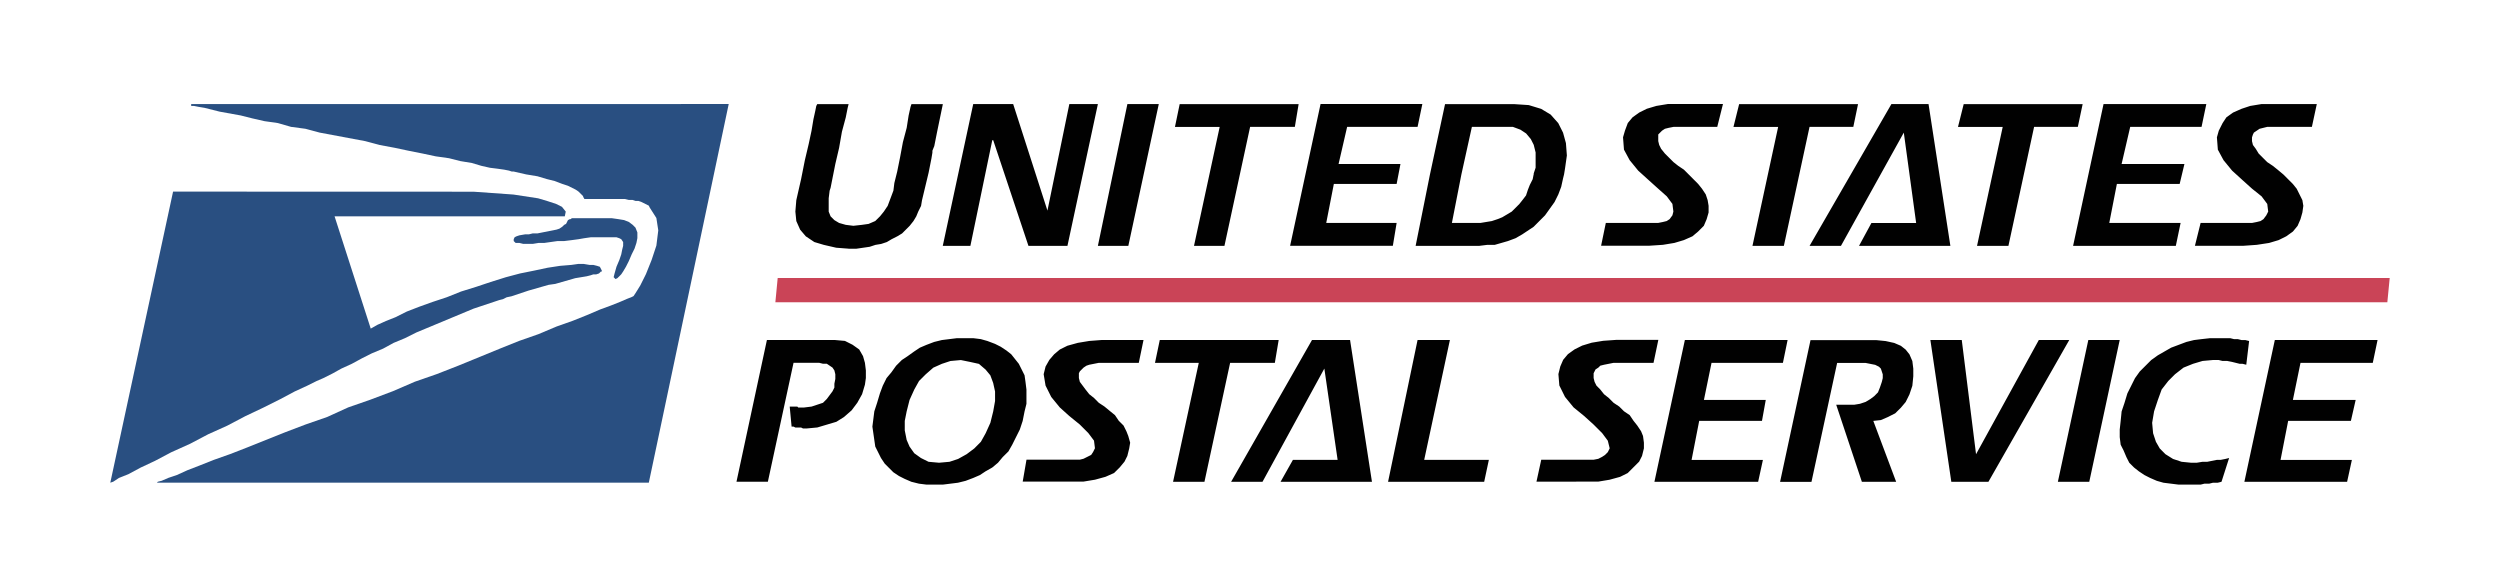
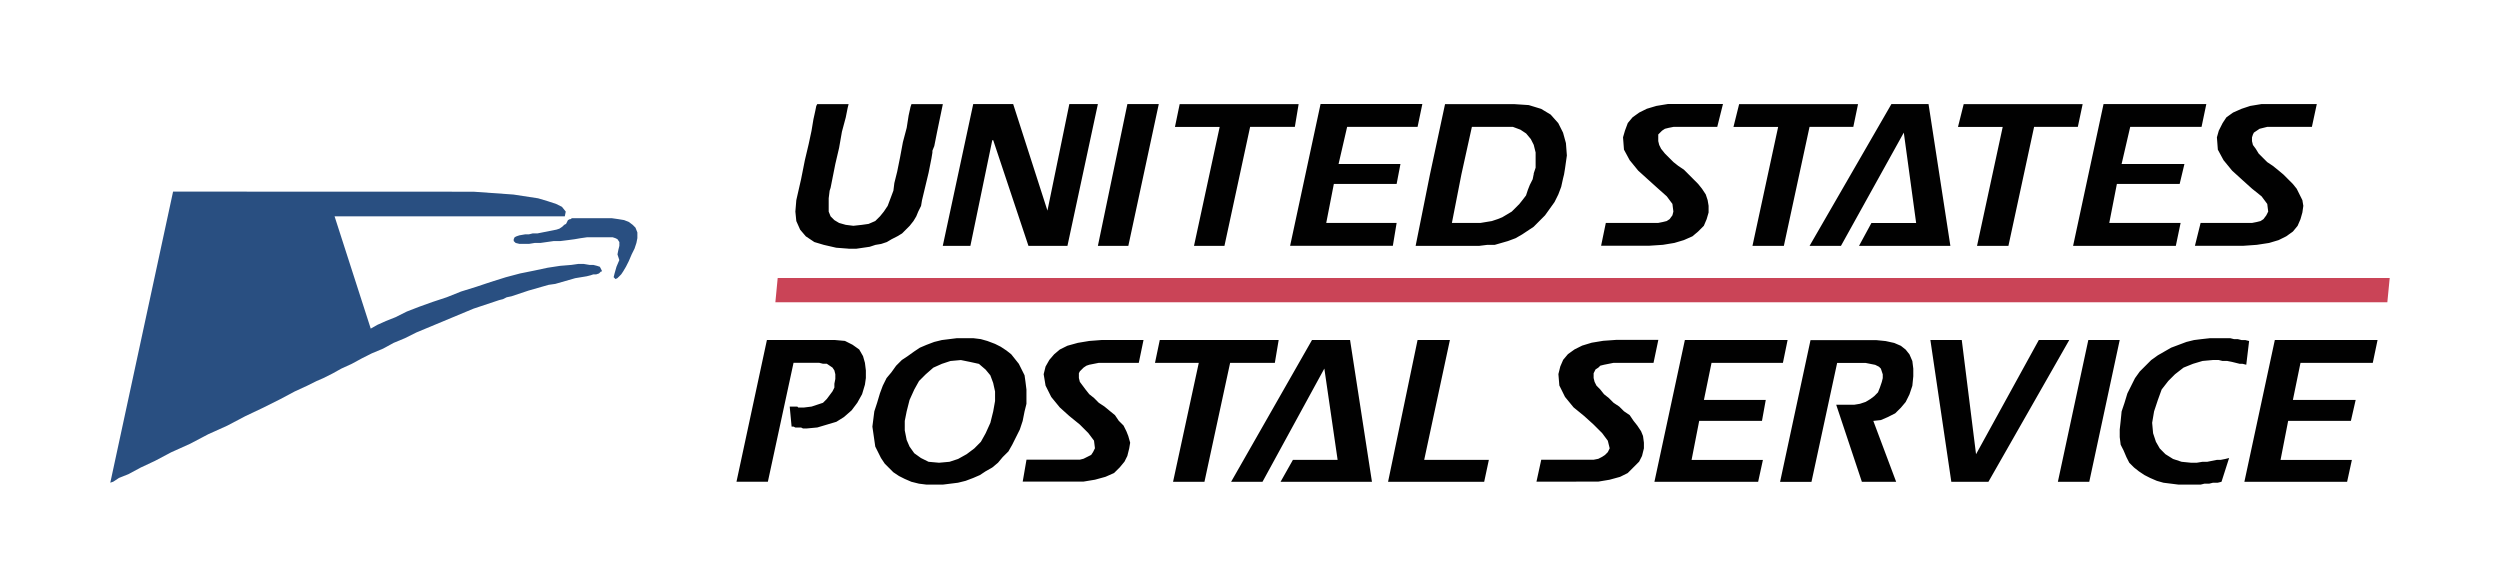
<svg xmlns="http://www.w3.org/2000/svg" version="1.1" id="Layer_1" x="0px" y="0px" viewBox="0 0 528.81 124.09" style="enable-background:new 0 0 528.81 124.09;" xml:space="preserve">
  <style type="text/css">
	.st0{fill-rule:evenodd;clip-rule:evenodd;fill:#294F81;}
	.st1{fill-rule:evenodd;clip-rule:evenodd;fill:#CA4457;}
	.st2{fill-rule:evenodd;clip-rule:evenodd;fill:#010101;}
</style>
  <g>
-     <path class="st0" d="M40.44,22.41h0.6l1.01,0.2l1.21,0.2l3.22,0.81l4.43,0.8l2.42,0.61l2.62,0.6l2.82,0.4l2.81,0.81l3.02,0.4   l3.02,0.81l9.66,1.81l3.02,0.81l3.22,0.6l2.81,0.6l3.02,0.6l2.81,0.6l2.82,0.4l2.41,0.61l2.42,0.4l2.01,0.6l1.81,0.41l1.61,0.2   l1.41,0.2l1.01,0.2l0.6,0.2h0.4l2.62,0.6l2.41,0.4l2.01,0.6l1.61,0.4l1.61,0.61l1.21,0.4l1.61,0.8l0.6,0.4l1.01,1v0.2l0.21,0.2v0.2   h8.65l0.81,0.2h0.8l0.6,0.2h0.6l0.6,0.2l1.61,0.8l0.2,0.41l1.41,2.21l0.4,2.61l-0.4,3.22l-1,3.02l-1.21,3.02l-1.21,2.42l-1,1.61   l-0.4,0.6l-0.4,0.21l-1.01,0.4l-1.41,0.61l-2.01,0.8l-2.21,0.81l-2.81,1.2l-3.02,1.21l-3.42,1.21l-3.82,1.61l-4.03,1.41l-4.02,1.61   l-8.86,3.63l-4.63,1.81l-4.63,1.61l-4.63,2l-4.83,1.82l-4.63,1.61l-4.43,2.02l-4.63,1.61l-4.23,1.61l-8.05,3.22l-3.62,1.41   l-3.42,1.21l-3.02,1.2l-2.61,1.01l-2.22,1.01l-1.81,0.61l-1.41,0.61l-0.81,0.2l-0.2,0.2h104.05l16.9-80.09H40.44V22.41z" />
-     <path class="st0" d="M118.32,48.37l-0.61,0.2l-4.02,0.8h-1.01l-0.81,0.2h-0.8l-1.21,0.21l-0.6,0.2l-0.4,0.2l-0.2,0.41v0.4l0.41,0.4   h0.8l0.81,0.2h2.01l1.21-0.2h1.21l2.82-0.4h1.41l1.61-0.2l1.41-0.19l1.21-0.21l1.4-0.2h5.43l0.6,0.2l0.41,0.21l0.4,0.6V52l-0.2,0.8   l-0.2,1.01L131,55.01l-0.6,1.41l-0.4,1.41l-0.2,0.8l0.4,0.4l0.4-0.2l0.81-0.81l0.4-0.6l0.6-1.01l0.61-1.21l0.6-1.41l0.6-1.2   l0.4-1.21l0.2-1.01v-1.21l-0.4-1.01l-0.6-0.6l-0.8-0.6l-1.01-0.4l-1.21-0.2l-1.4-0.2h-8.46l-0.2,0.2h-0.2l-0.4,0.2l-0.41,0.81   l-0.4,0.2l-0.4,0.4L118.32,48.37L118.32,48.37z" />
+     <path class="st0" d="M118.32,48.37l-0.61,0.2l-4.02,0.8h-1.01l-0.81,0.2h-0.8l-1.21,0.21l-0.6,0.2l-0.4,0.2l-0.2,0.41v0.4l0.41,0.4   l0.81,0.2h2.01l1.21-0.2h1.21l2.82-0.4h1.41l1.61-0.2l1.41-0.19l1.21-0.21l1.4-0.2h5.43l0.6,0.2l0.41,0.21l0.4,0.6V52l-0.2,0.8   l-0.2,1.01L131,55.01l-0.6,1.41l-0.4,1.41l-0.2,0.8l0.4,0.4l0.4-0.2l0.81-0.81l0.4-0.6l0.6-1.01l0.61-1.21l0.6-1.41l0.6-1.2   l0.4-1.21l0.2-1.01v-1.21l-0.4-1.01l-0.6-0.6l-0.8-0.6l-1.01-0.4l-1.21-0.2l-1.4-0.2h-8.46l-0.2,0.2h-0.2l-0.4,0.2l-0.41,0.81   l-0.4,0.2l-0.4,0.4L118.32,48.37L118.32,48.37z" />
    <path class="st0" d="M36.61,40.53L23.33,102.1l0.61-0.2l1.21-0.8l2.01-0.8l2.62-1.41l3.01-1.41l3.42-1.81l4.02-1.81l3.82-2.01   l4.02-1.81l3.82-2.01l3.82-1.81l3.62-1.81l3.02-1.61l2.61-1.2l2.01-1l1.41-0.61l2.01-1.01l1.81-1.01l2.21-1.01l2.21-1.2l2.01-1.01   l2.41-1.01l2.21-1.21l2.41-1l2.42-1.21l12.07-5.03l5.43-1.81l0.8-0.2l0.8-0.4l1.01-0.21l3.62-1.21l4.23-1.21l1.41-0.2l4.22-1.21   l2.42-0.4l0.8-0.2l0.6-0.2h0.61l0.6-0.2l0.4-0.4h0.2v-0.21l-0.41-0.8l-0.6-0.2l-0.8-0.2h-0.8l-1.2-0.2h-1.21l-1.41,0.2l-2.41,0.2   l-2.62,0.4l-2.82,0.6l-3.02,0.61l-3.01,0.8l-3.22,1.01l-3.02,1.01l-3.22,1l-3.02,1.21l-3.02,1l-2.81,1.01l-2.61,1.01l-2.42,1.21   l-2.01,0.8l-1.81,0.81l-1.41,0.8l-7.65-23.75h48.7l0.2-1l-0.8-1.01l-1.21-0.6l-1.81-0.6l-2.01-0.6l-5.23-0.8l-8.45-0.6L36.61,40.53   L36.61,40.53z" />
    <path class="st1" d="M504.98,63.93H164.01l0.49-5.12h340.98L504.98,63.93z" />
    <path class="st2" d="M179.5,52.6l-2.62-0.2l-2.61-0.6l-2.01-0.6l-1.81-1.21l-1.2-1.41l-0.81-1.82l-0.2-2.01l0.2-2.42l1.01-4.43   l0.8-4.02l0.81-3.42l0.6-2.81l0.4-2.41l0.4-1.81l0.2-1l0.2-0.4h6.64l-0.2,0.8l-0.4,2.01l-0.81,3.02l-0.6,3.42l-0.8,3.42l-1,5.03   l-0.2,0.6l-0.2,1.61v2.82l0.4,1l0.8,0.8l1,0.6l1.41,0.4l1.61,0.2l1.81-0.2l1.41-0.2l1.41-0.61l1.01-1l0.81-1l0.81-1.21l1.21-3.22   l0.2-1.61l0.6-2.41l0.61-3.02l0.6-3.22l0.8-3.02l0.41-2.61l0.4-1.81l0.2-0.6h6.64l-1.21,5.84l-0.6,3.02l-0.4,1v0.4l-0.2,1.21   l-0.6,3.02l-1.4,5.84l-0.2,1.2l-0.6,1.21l-0.41,1l-0.6,1l-0.8,1.01l-1.61,1.61l-1.01,0.61l-1.2,0.61l-1.01,0.6l-1.2,0.4l-1.21,0.2   l-1.21,0.4l-2.81,0.41H179.5L179.5,52.6z M489.02,26.84h-9.46l-1.61,0.4l-1.2,0.81l-0.2,0.4l-0.2,0.61v0.8l0.2,0.81l0.6,0.81   l0.61,1l1.81,1.81l1.2,0.8l1.01,0.81l1.21,1.01l2.01,2.01l0.81,1.01l1.2,2.41l0.2,1.2l-0.2,1.41l-0.4,1.41L486,47.77L485,48.98   l-1.41,1.01l-1.61,0.8l-2.01,0.6l-2.61,0.4l-2.82,0.2h-10.26l1.2-4.83h10.87l1.01-0.2l0.8-0.2l0.61-0.4l0.61-0.81l0.4-0.8   l-0.2-1.61l-1.2-1.61l-2.01-1.61l-2.01-1.81l-2.21-2.01l-1.82-2.22l-1.2-2.22l-0.2-2.61l0.4-1.41l0.81-1.61l0.8-1.21l1.41-1.01   l1.81-0.8l1.81-0.6l2.42-0.4h11.67L489.02,26.84L489.02,26.84z M465.68,26.84h-15.09l-1.82,7.85h13.29l-1.01,4.22h-13.28   l-1.61,8.25h15.09L460.24,52h-21.73l6.44-29.99h21.74L465.68,26.84L465.68,26.84z M439.51,26.84h-9.25L424.83,52h-6.64l5.43-25.15   h-9.46l1.21-4.83h25.16L439.51,26.84L439.51,26.84z M393.23,52l2.62-4.83h9.46l-2.61-19.12L389.41,52h-6.64l17.31-29.99h7.85   L412.55,52L393.23,52L393.23,52z M392.02,26.84h-9.26L377.33,52h-6.64l5.43-25.15h-9.45l1.2-4.83h25.15L392.02,26.84L392.02,26.84z    M363.24,26.84h-9.26l-1.01,0.2l-0.8,0.2l-0.61,0.4l-0.8,0.8v1.41l0.2,0.81l0.4,0.81l0.8,1l1.81,1.81l1.01,0.8l1.21,0.81l3.01,3.02   l0.81,1.01l0.8,1.21l0.4,1.21l0.2,1.2v1.41l-0.41,1.41l-0.6,1.41l-1.21,1.21l-1.2,1.01l-1.81,0.8l-2.01,0.6l-2.42,0.4l-3.02,0.2   h-10.06l1-4.83h11.07l1.01-0.2l0.8-0.2l0.61-0.4l0.6-0.81l0.2-0.8l-0.2-1.61l-1.2-1.61l-1.81-1.61l-2.01-1.81l-2.22-2.01   l-1.81-2.22l-1.2-2.22l-0.2-2.61l0.41-1.41l0.6-1.61l1.01-1.21l1.41-1.01l1.61-0.8l2.01-0.6l2.42-0.4h11.67L363.24,26.84   L363.24,26.84z M302.47,36.9L299.44,52h13.49l1.61-0.2h1.61l2.81-0.81l1.61-0.6l1.41-0.81l2.42-1.61l2.41-2.42l2.01-2.81l0.8-1.61   l0.61-1.61l0.4-1.81l0.2-0.8l0.2-1.21l0.4-2.81l-0.2-2.62l-0.61-2.21l-1.01-2.01l-1.61-1.81l-2.01-1.21l-2.62-0.8l-3.02-0.2h-14.69   L302.47,36.9z M324.4,36.9l-0.2,1.01l-0.61,1.21l-0.4,1.01l-0.4,1.21l-0.61,0.8l-0.8,1.01l-1.61,1.61l-2.01,1.2l-1,0.4l-1.2,0.4   l-2.42,0.4h-6.03l2.01-10.27l2.22-10.06h8.65l1.61,0.6l1.21,0.8l1,1.2l0.61,1.21l0.4,1.61v3.22l-0.4,1.21V36.9L324.4,36.9z    M299.85,26.84h-14.9l-1.81,7.85h13.09l-0.81,4.22h-13.28l-1.61,8.25h14.89l-0.8,4.83h-21.73l6.44-29.99h21.53L299.85,26.84   L299.85,26.84z M273.89,26.84h-9.46L259,52h-6.44l5.43-25.15h-9.46l1-4.83h25.16L273.89,26.84z M238.67,52h-6.44l6.24-29.99h6.64   L238.67,52z M225.79,52h-8.25l-7.45-22.34h-0.2L205.26,52h-5.84l6.44-29.99h8.45l7.25,22.54l4.63-22.54h6.04L225.79,52L225.79,52z    M170.65,90.63h-0.8l-0.4-0.2h-1.21l-0.4-0.2h-0.4l-0.4-4.23h1.61l0.2,0.2h1.21l1.61-0.2l2.41-0.8l0.81-0.81l1.2-1.61l0.4-0.8   v-0.81l0.2-1.01v-1l-0.2-0.81l-0.4-0.6l-1.2-0.81h-0.81l-0.8-0.2h-5.43l-5.43,25.16h-6.64l6.44-29.99h14.29l2.21,0.2l1.61,0.81   l1.41,1l0.81,1.41l0.4,1.41l0.2,1.61v1.61l-0.2,1.41l-0.6,2.01l-1.01,1.81l-1.21,1.61l-1.61,1.41l-1.61,1.01l-4.03,1.2   L170.65,90.63L170.65,90.63z M501.9,76.75h-15.29L485,84.6h13.28l-1.01,4.43H484l-1.61,8.25h15.09l-1.01,4.63h-21.73l6.44-29.99   h21.73L501.9,76.75L501.9,76.75z M475.14,77.15l-0.81-0.2h-0.6l-1.61-0.4l-1.01-0.2h-1l-0.81-0.2h-1.2l-2.21,0.2l-2.01,0.6   l-2.01,0.81l-1.81,1.41l-1.41,1.41l-1.41,1.81l-0.8,2.21l-0.8,2.41l-0.41,2.42l0.2,2.21l0.6,1.81l0.81,1.41l1.2,1.21l1.61,1.01   l1.81,0.6l2.01,0.2h1.2l1.21-0.2h1.01l2.01-0.4h0.8l1.01-0.2l0.8-0.2l-1.61,5.03l-0.8,0.2h-1.01l-0.8,0.2h-1.01l-0.8,0.2h-4.63   l-3.22-0.4l-1.41-0.4l-1.41-0.61l-1.2-0.61l-1.2-0.8l-1.01-0.8l-1.01-1.01l-0.61-1.2l-0.6-1.41l-0.61-1.2l-0.2-1.61v-1.61l0.2-1.81   l0.2-2.01l0.61-1.81l0.61-2.01l1.61-3.22l1.01-1.41l2.42-2.42l1.41-1.01l2.81-1.61l3.22-1.21l1.61-0.4l1.61-0.2l1.81-0.2h4.23   l0.8,0.2h0.81l0.8,0.2h0.8l0.8,0.2L475.14,77.15L475.14,77.15z M441.93,101.91h-6.64l6.44-29.99h6.64L441.93,101.91L441.93,101.91z    M420.6,101.91h-7.85l-4.43-29.99h6.64l3.02,24.16l13.28-24.16h6.44L420.6,101.91z M396.25,89.03l4.83,12.88h-7.25l-5.43-16.3h3.83   l1.2-0.2l1.2-0.4l1.01-0.61l0.8-0.6l0.8-0.81l0.4-1l0.41-1.2l0.2-0.81v-0.8l-0.4-1.21l-0.4-0.4l-0.8-0.4l-2.01-0.4h-6.04   l-5.43,25.16h-6.64l6.44-29.99h13.88l2.01,0.2l1.82,0.4l1.41,0.61l1.01,0.8l0.8,1.01l0.61,1.41l0.2,1.61v1.61l-0.2,2.01l-0.61,1.82   l-0.8,1.61l-1.01,1.2l-1.21,1.2l-1.61,0.81l-1.41,0.61L396.25,89.03L396.25,89.03z M377.13,76.75h-15.1l-1.61,7.85h13.08l-0.8,4.43   h-13.28l-1.61,8.25h15.09l-1.01,4.63h-21.94l6.44-29.99h21.73L377.13,76.75L377.13,76.75z M349.76,76.75h-8.45l-2.01,0.4l-0.8,0.2   l-0.4,0.4l-0.61,0.4l-0.4,0.8v1.01l0.2,0.81l0.4,0.8l0.8,0.81l0.8,1.01l1.01,0.8l1.01,1.01l1.2,0.8l1.01,1l1.2,0.81l0.81,1.2   l0.8,1.01l0.8,1.2l0.41,1.01l0.19,1.41v1.2l-0.4,1.61l-0.61,1.2l-2.42,2.42l-1.61,0.8l-2.22,0.61l-2.41,0.4H325l1.01-4.63h11.06   l1.01-0.2l0.8-0.41l0.61-0.4l0.6-0.6l0.4-0.81l-0.4-1.61l-1.2-1.61l-1.81-1.81l-2.01-1.82l-2.22-1.81l-1.81-2.21l-1.2-2.42   l-0.2-2.41l0.4-1.61l0.61-1.41l1.01-1.2l1.41-1.01l1.61-0.8l2.01-0.61l2.42-0.4l2.81-0.2h8.86L349.76,76.75L349.76,76.75z    M313.94,101.91h-20.33l6.24-29.99h6.84l-5.44,25.36h13.68L313.94,101.91L313.94,101.91z M270.87,101.91l2.61-4.63h9.46   l-2.81-19.32l-13.08,23.95h-6.64l17.11-29.99h8.05l4.63,29.99L270.87,101.91L270.87,101.91L270.87,101.91z M269.66,76.75h-9.46   l-5.43,25.16h-6.64l5.44-25.16h-9.26l1.01-4.83h25.15L269.66,76.75z M240.88,76.75h-8.46l-2.01,0.4l-0.6,0.2l-0.6,0.4l-0.8,0.8   l-0.2,0.4v1.01l0.2,0.81l1.2,1.61l0.8,1.01l1.01,0.8l1,1.01l1.21,0.8l1.21,1l1,0.81l0.81,1.2l1.01,1.01l0.6,1.2l0.4,1.01l0.4,1.41   l-0.2,1.2l-0.4,1.61l-0.6,1.2l-1,1.21l-1.21,1.2l-1.81,0.8l-2.21,0.61l-2.42,0.4h-12.88l0.8-4.63h11.27l0.8-0.2l1.61-0.81l0.4-0.6   l0.4-0.81l-0.2-1.61l-1.21-1.61l-1.81-1.81L226.19,88l-2.01-1.81l-1.81-2.21l-1.21-2.42l-0.4-2.41l0.4-1.61l0.8-1.41l1.02-1.19   l1.2-1.01l1.61-0.8l2.21-0.61l2.41-0.4l2.61-0.2h8.86L240.88,76.75L240.88,76.75z M184.94,87.01l-0.41,3.23l0.61,4.22l1.21,2.42   l0.8,1.2l1.81,1.81l1.2,0.8l1.21,0.61l1.41,0.61l1.61,0.4l1.61,0.2h3.42l3.22-0.4l1.61-0.4l1.61-0.61l1.41-0.61l1.21-0.8l1.41-0.8   l1.21-1.01l1-1.2l1.21-1.2l0.8-1.41l1.61-3.22l0.6-1.81l0.4-2.01l0.4-1.61v-3.02l-0.2-1.61l-0.2-1.41l-1.21-2.42l-1.6-2.01   l-1.01-0.8l-1.21-0.8l-1.21-0.61l-1.61-0.61l-1.41-0.4l-1.61-0.2h-3.42l-3.22,0.4l-1.61,0.4l-1.61,0.61l-1.41,0.6l-1.2,0.8   l-1.41,1.01l-1.21,0.8l-1.21,1.21l-1.01,1.41l-1.01,1.2l-0.8,1.61l-0.6,1.61l-0.6,2.01L184.94,87.01L184.94,87.01z M210.09,87.01   l-0.6,2.42l-1,2.21l-1.01,1.81l-1.4,1.41l-1.61,1.21l-1.81,1.01l-1.81,0.6l-2.22,0.2l-2.22-0.2l-1.61-0.8l-1.41-1.01l-1-1.41   l-0.61-1.41l-0.4-2.01v-2.01l0.4-2.01l0.61-2.41l1-2.21l1.01-1.81l1.41-1.41l1.61-1.41l1.81-0.81l1.81-0.6l2.21-0.2l2.01,0.41   l1.81,0.4l1.41,1.21l1,1.21l0.6,1.61l0.4,1.81v2.01L210.09,87.01L210.09,87.01z" />
  </g>
</svg>